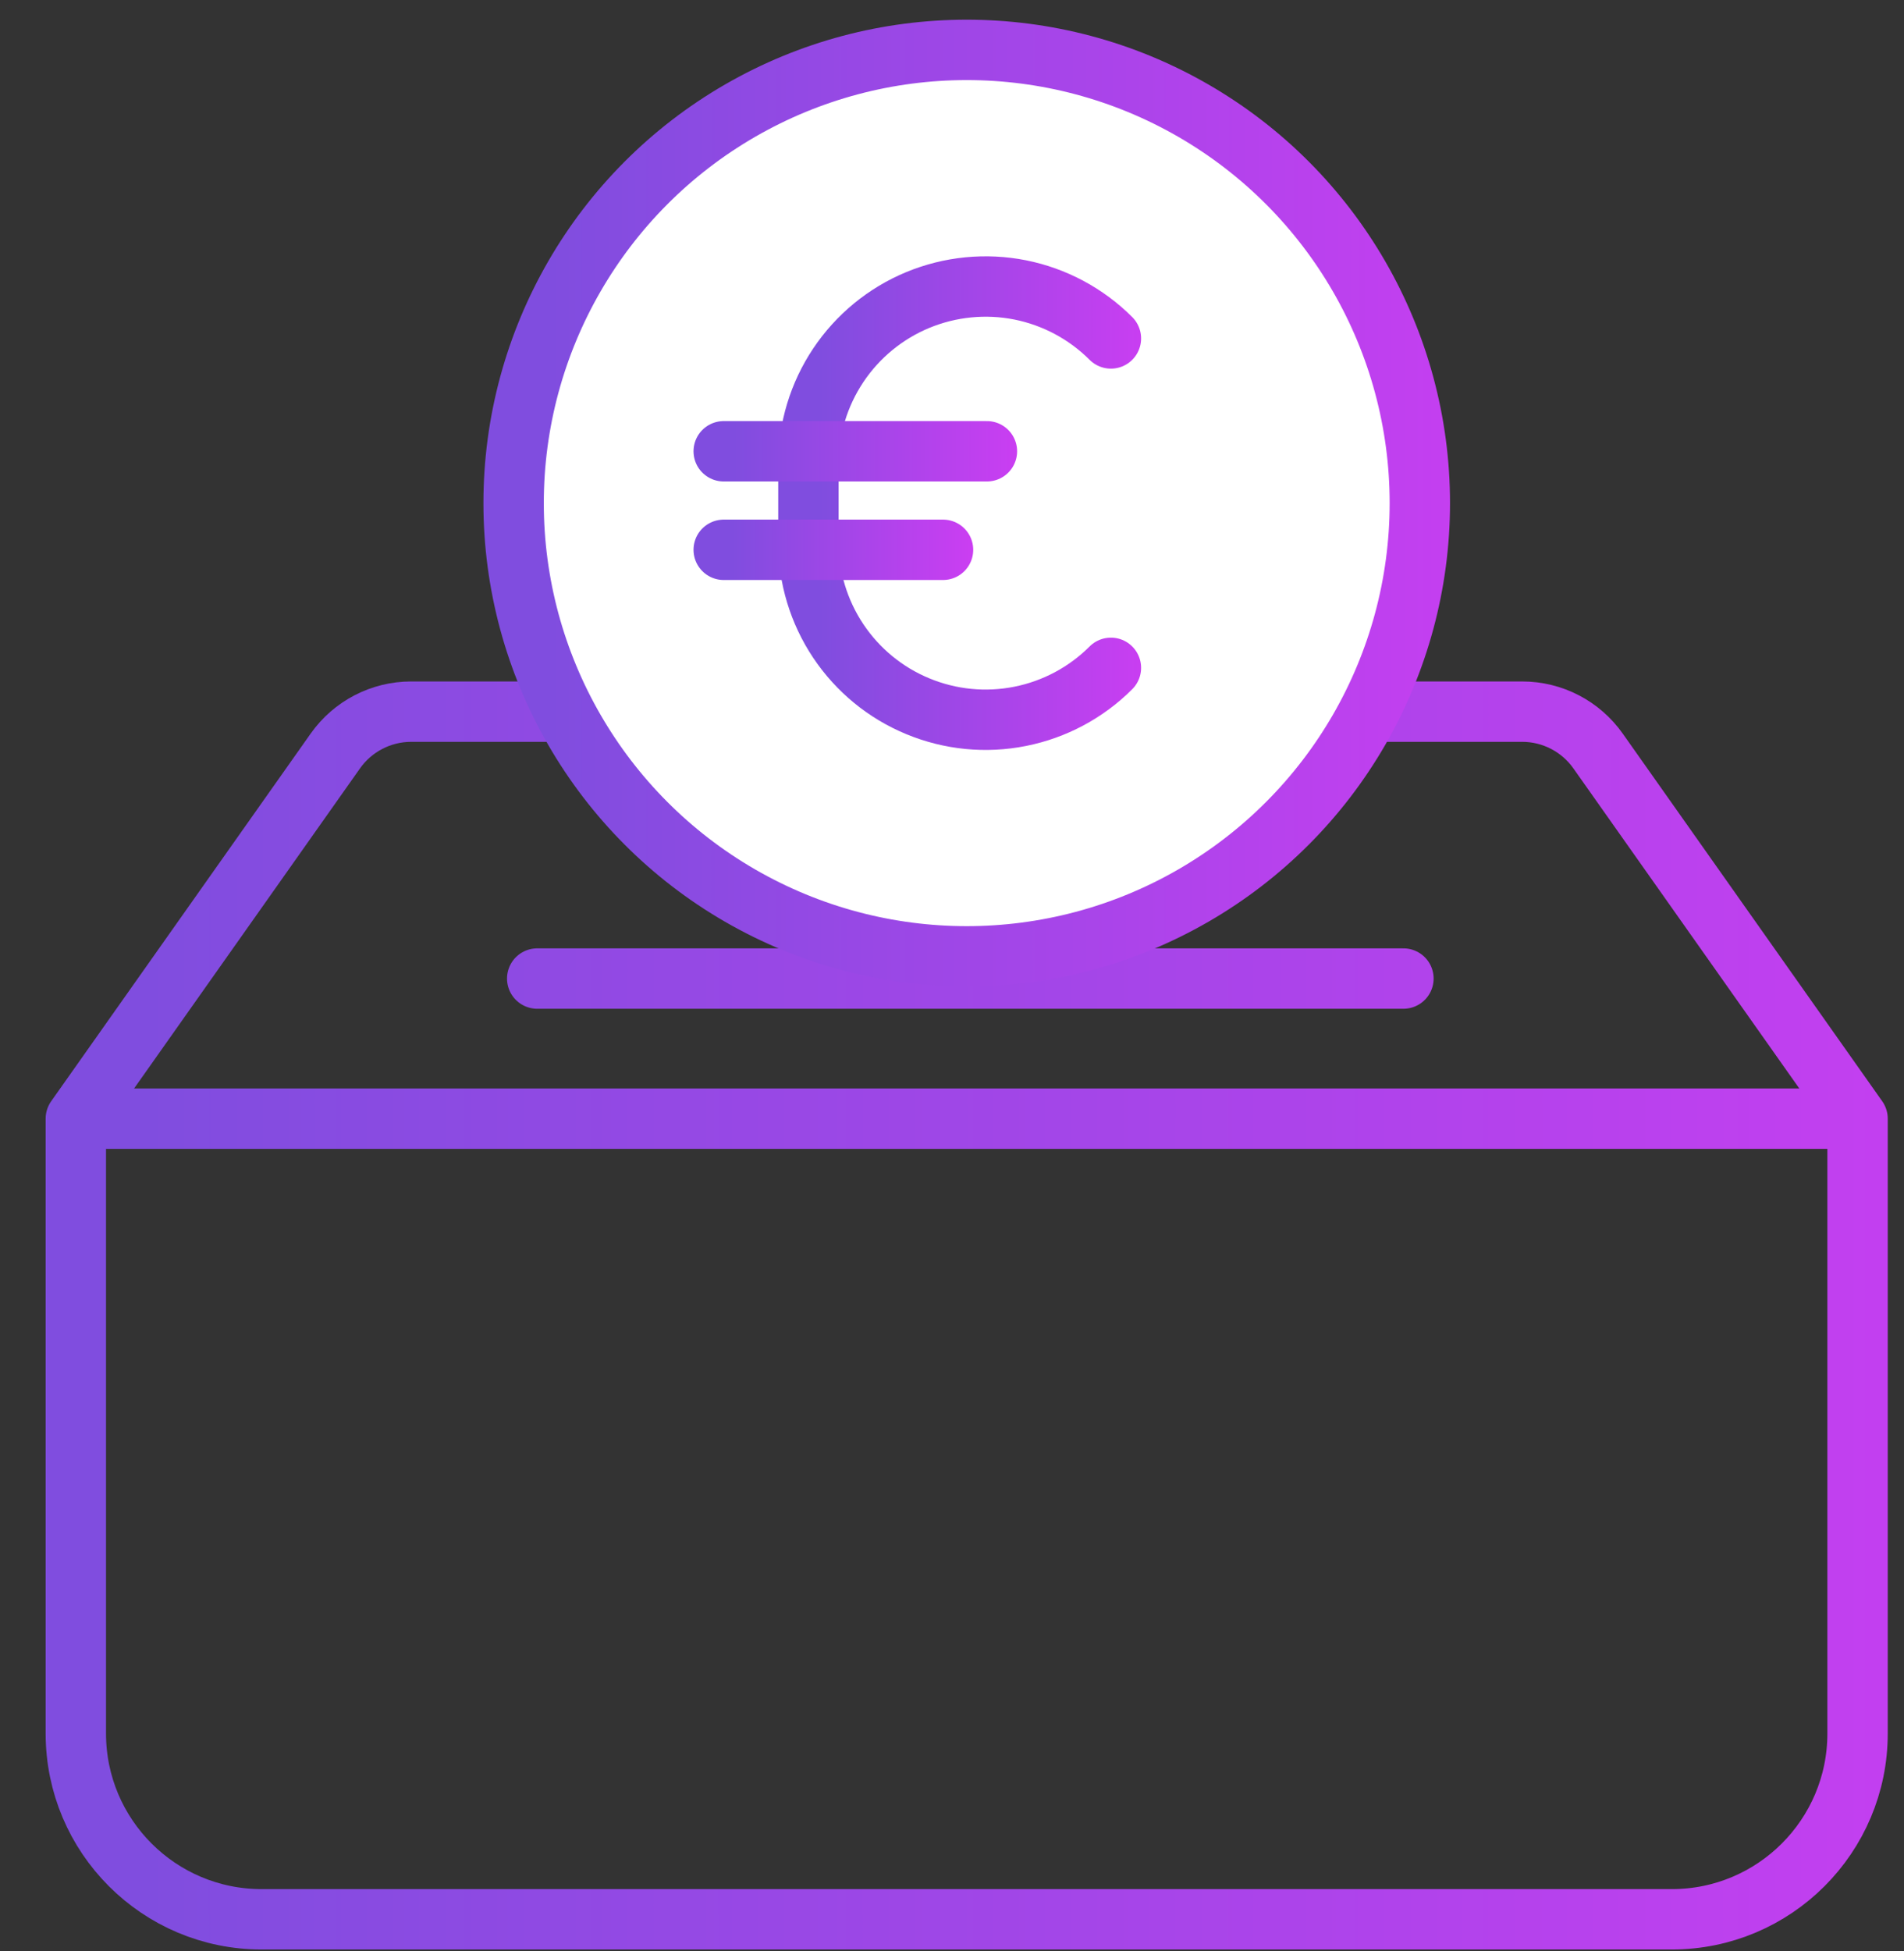
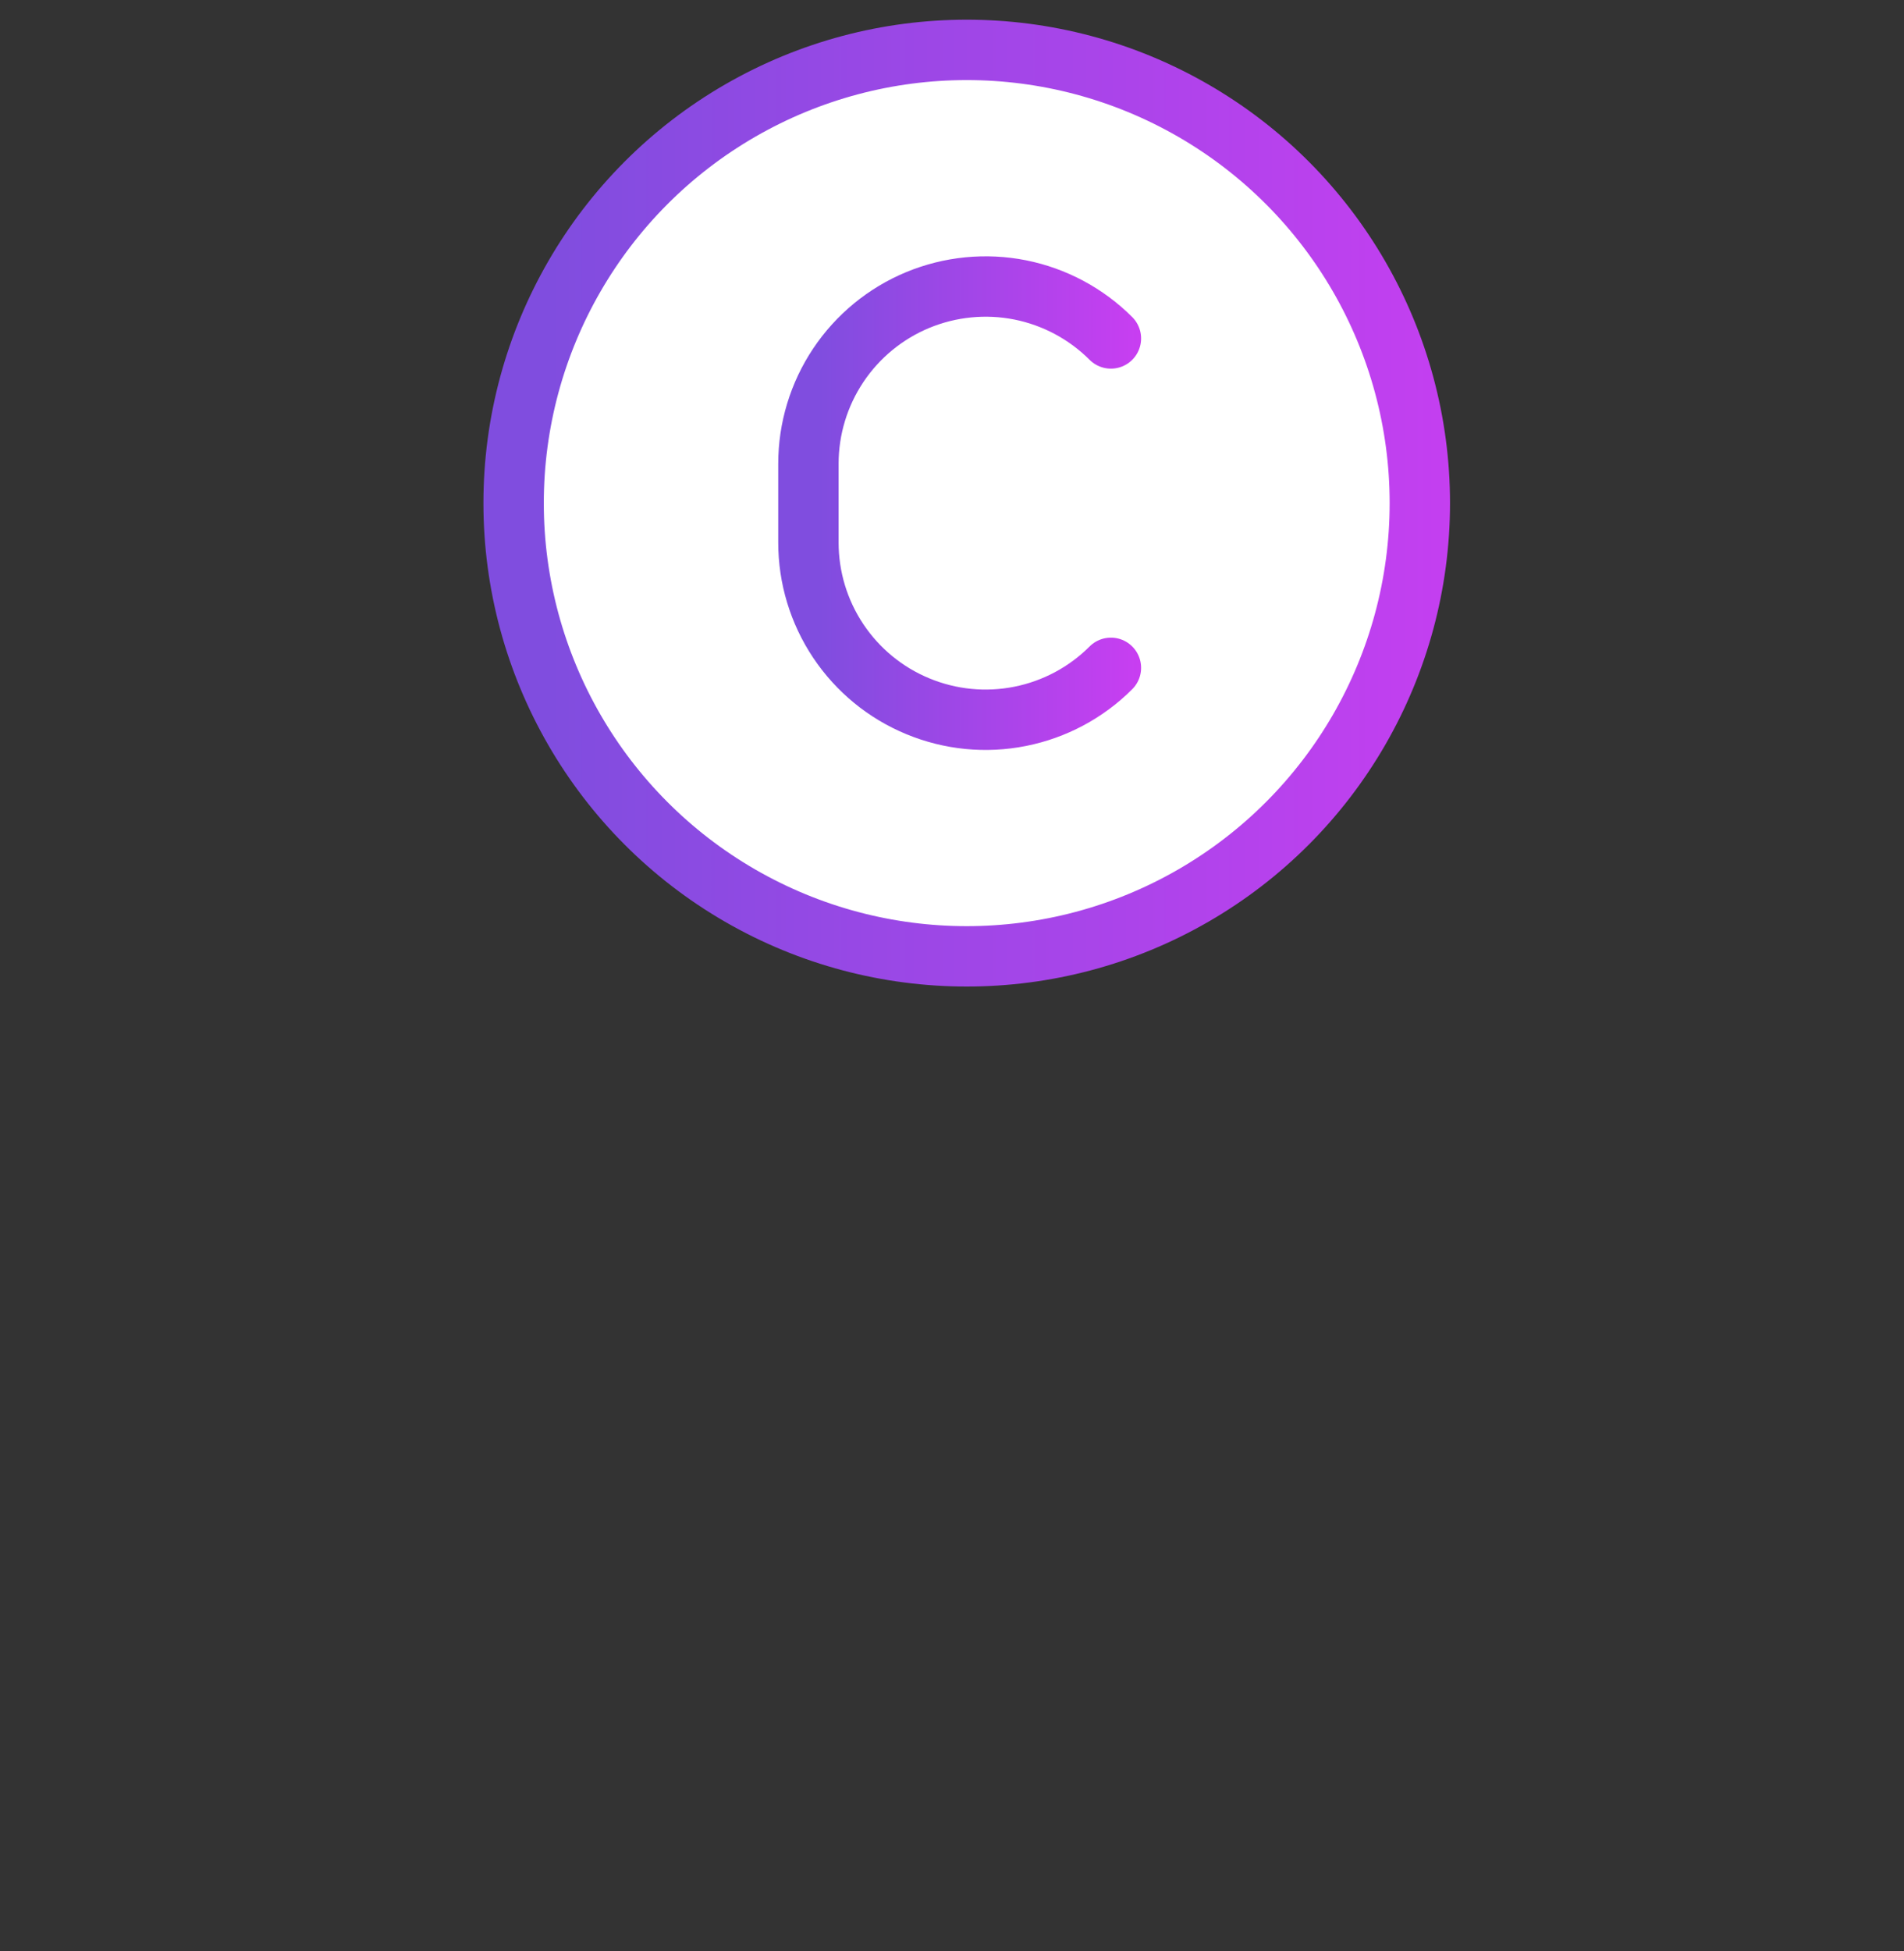
<svg xmlns="http://www.w3.org/2000/svg" width="41" height="42" viewBox="0 0 41 42" fill="none">
  <rect x="0" y="0" width="41" height="42" fill="#333333" stroke="none" />
-   <path d="M1.633 24.082V37.318C1.633 39.527 3.424 41.318 5.633 41.318H36C38.209 41.318 40 39.527 40 37.318V24.082M1.633 24.082L7.221 16.167C7.596 15.636 8.205 15.32 8.855 15.32H32.778C33.428 15.32 34.037 15.636 34.412 16.167L40 24.082M1.633 24.082H40M11.568 21.066H30.221" stroke="url(#paint0_linear)" stroke-width="1.3" stroke-linecap="round" stroke-linejoin="round" />
  <circle cx="20.817" cy="10.831" r="9.757" fill="white" stroke="url(#paint1_linear)" stroke-width="1.3" />
  <path d="M23.922 14.377C23.388 14.911 22.708 15.274 21.968 15.421C21.228 15.569 20.461 15.493 19.764 15.204C19.066 14.916 18.471 14.427 18.051 13.799C17.632 13.172 17.408 12.434 17.408 11.679V9.983C17.408 9.229 17.632 8.491 18.051 7.864C18.471 7.236 19.066 6.747 19.764 6.458C20.461 6.17 21.228 6.094 21.968 6.241C22.708 6.389 23.388 6.752 23.922 7.286" stroke="url(#paint2_linear)" stroke-width="1.3" stroke-linecap="round" stroke-linejoin="round" />
-   <path d="M15.584 9.715H21.252" stroke="url(#paint3_linear)" stroke-width="1.3" stroke-linecap="round" stroke-linejoin="round" />
-   <path d="M15.584 11.836H20.307" stroke="url(#paint4_linear)" stroke-width="1.3" stroke-linecap="round" stroke-linejoin="round" />
  <defs>
    <linearGradient id="paint0_linear" x1="3.128" y1="19.681" x2="74.461" y2="19.688" gradientUnits="userSpaceOnUse">
      <stop stop-color="#804DDF" />
      <stop offset="1" stop-color="#FF33FF" />
    </linearGradient>
    <linearGradient id="paint1_linear" x1="11.82" y1="4.348" x2="48.1" y2="4.35" gradientUnits="userSpaceOnUse">
      <stop stop-color="#804DDF" />
      <stop offset="1" stop-color="#FF33FF" />
    </linearGradient>
    <linearGradient id="paint2_linear" x1="17.662" y1="7.733" x2="29.772" y2="7.733" gradientUnits="userSpaceOnUse">
      <stop stop-color="#804DDF" />
      <stop offset="1" stop-color="#FF33FF" />
    </linearGradient>
    <linearGradient id="paint3_linear" x1="15.804" y1="9.883" x2="26.343" y2="9.886" gradientUnits="userSpaceOnUse">
      <stop stop-color="#804DDF" />
      <stop offset="1" stop-color="#FF33FF" />
    </linearGradient>
    <linearGradient id="paint4_linear" x1="15.768" y1="12.004" x2="24.549" y2="12.006" gradientUnits="userSpaceOnUse">
      <stop stop-color="#804DDF" />
      <stop offset="1" stop-color="#FF33FF" />
    </linearGradient>
  </defs>
</svg>